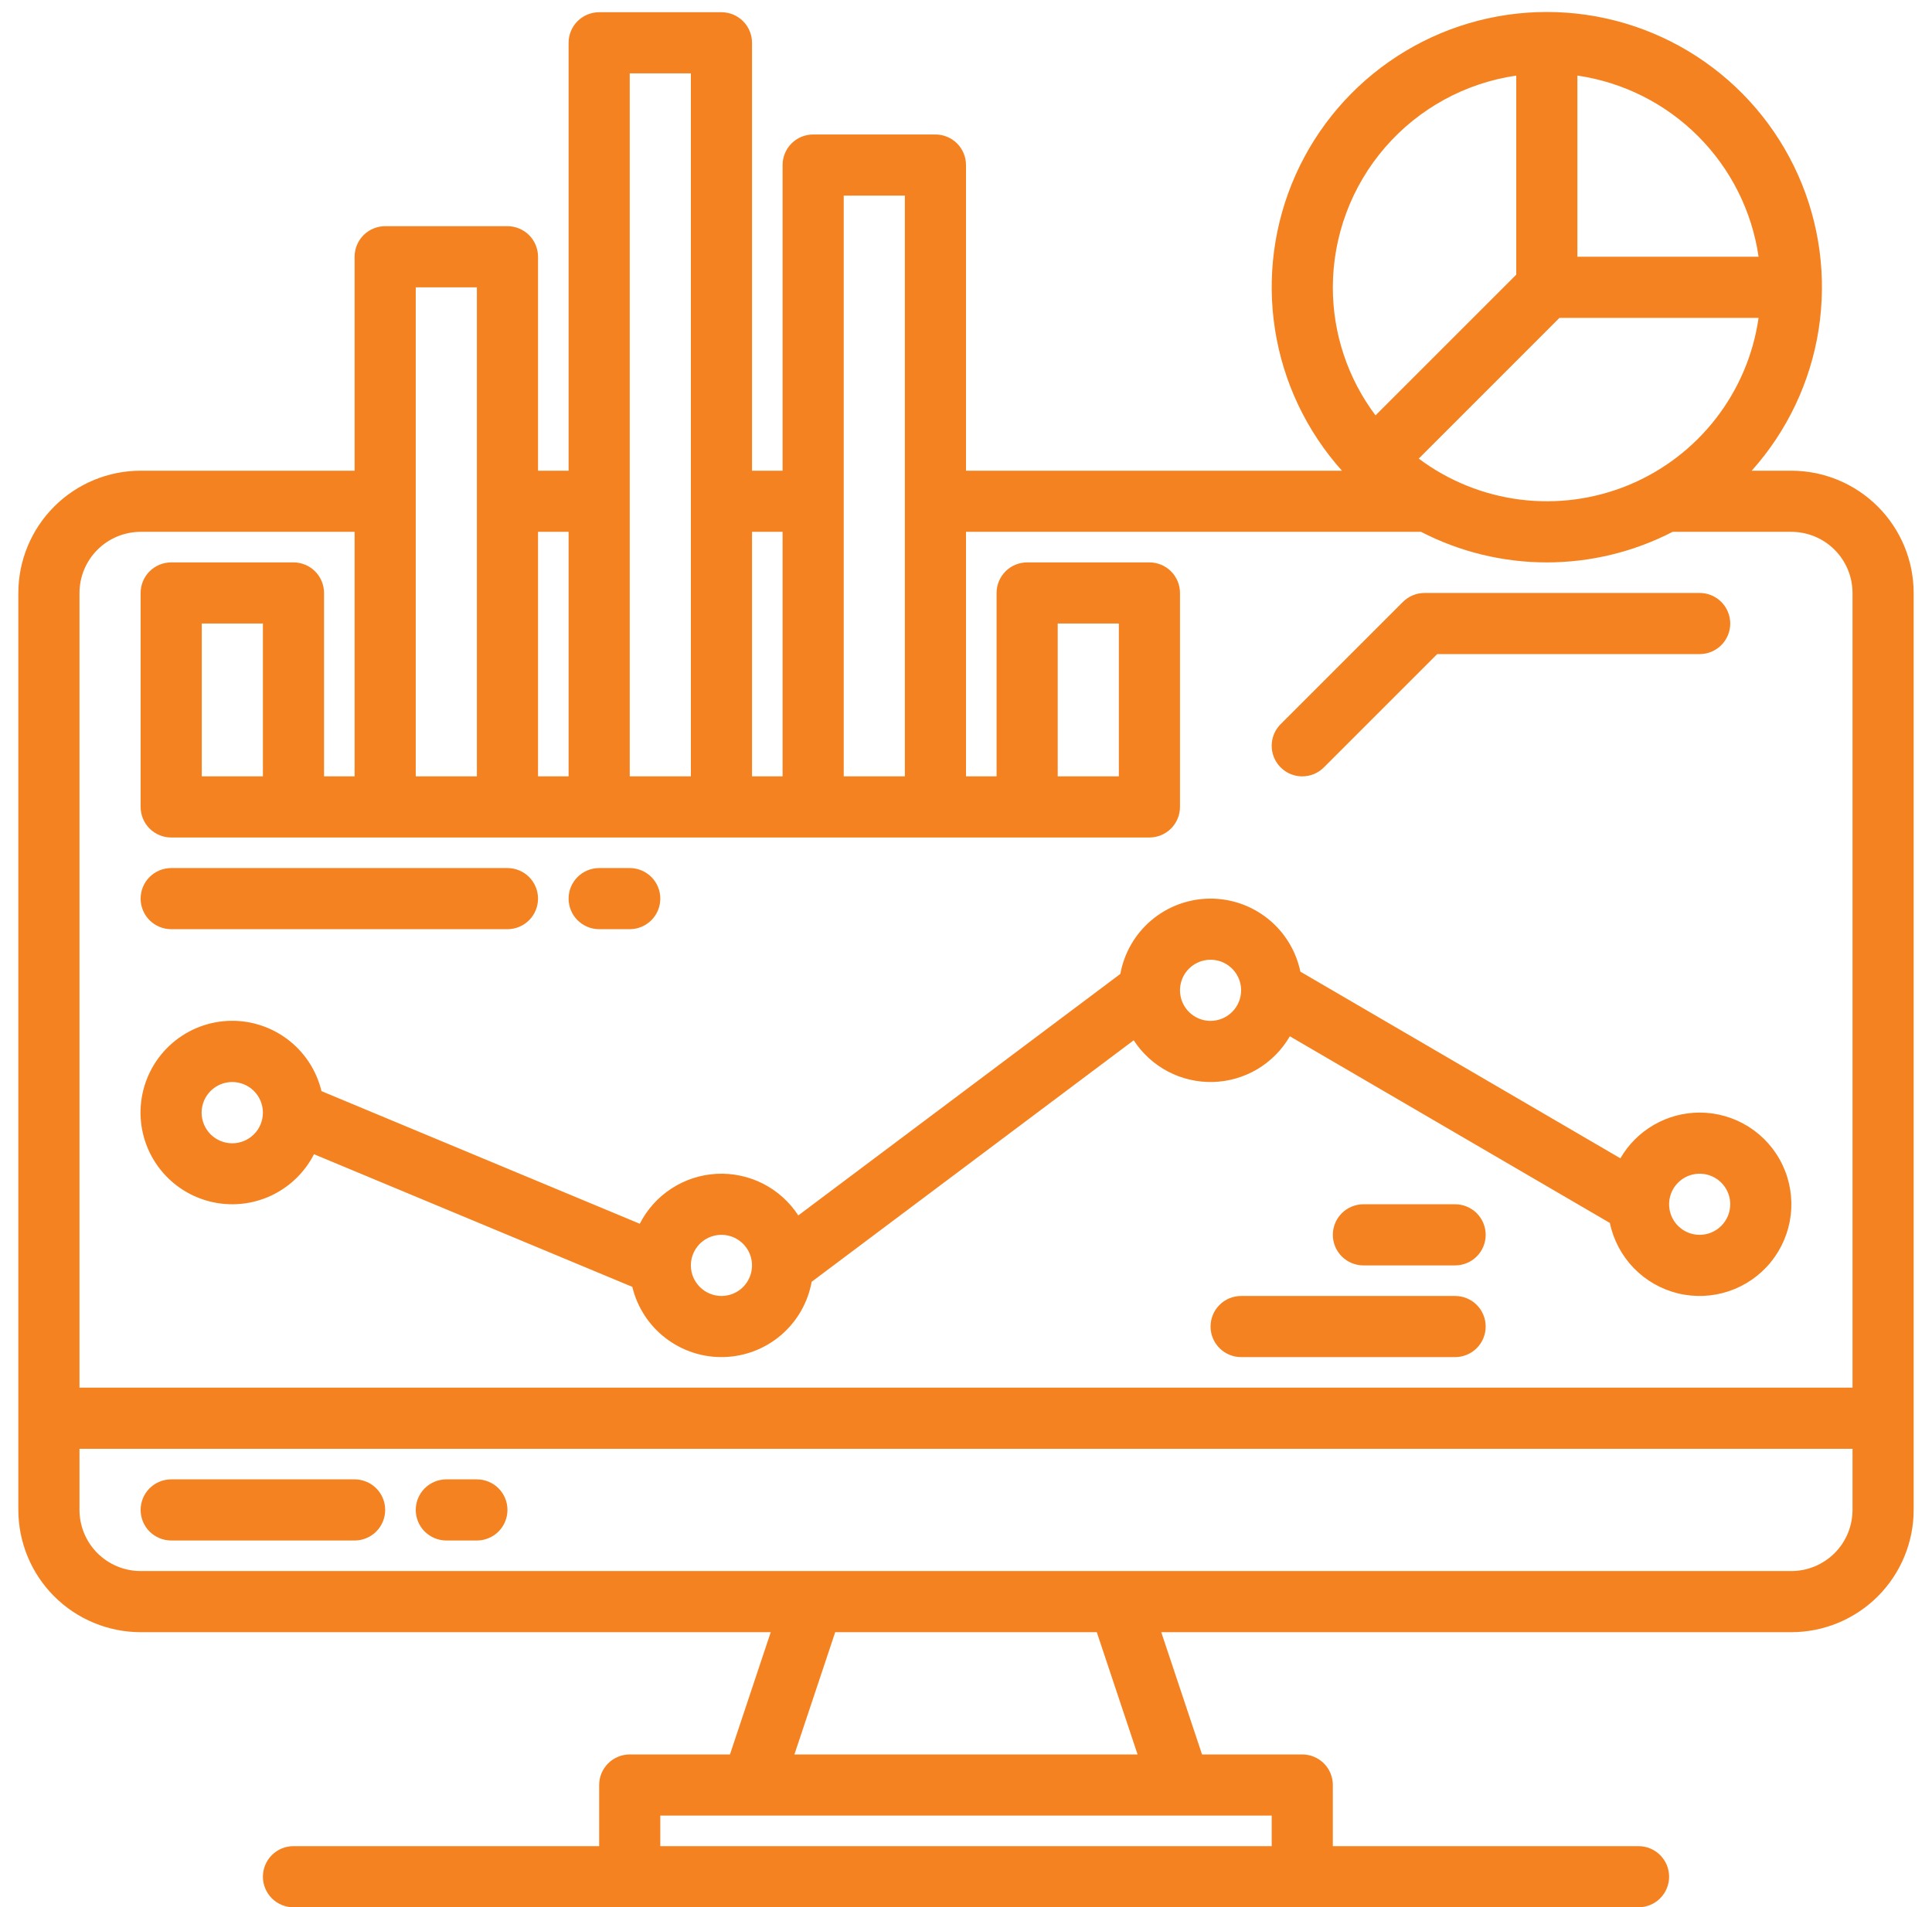
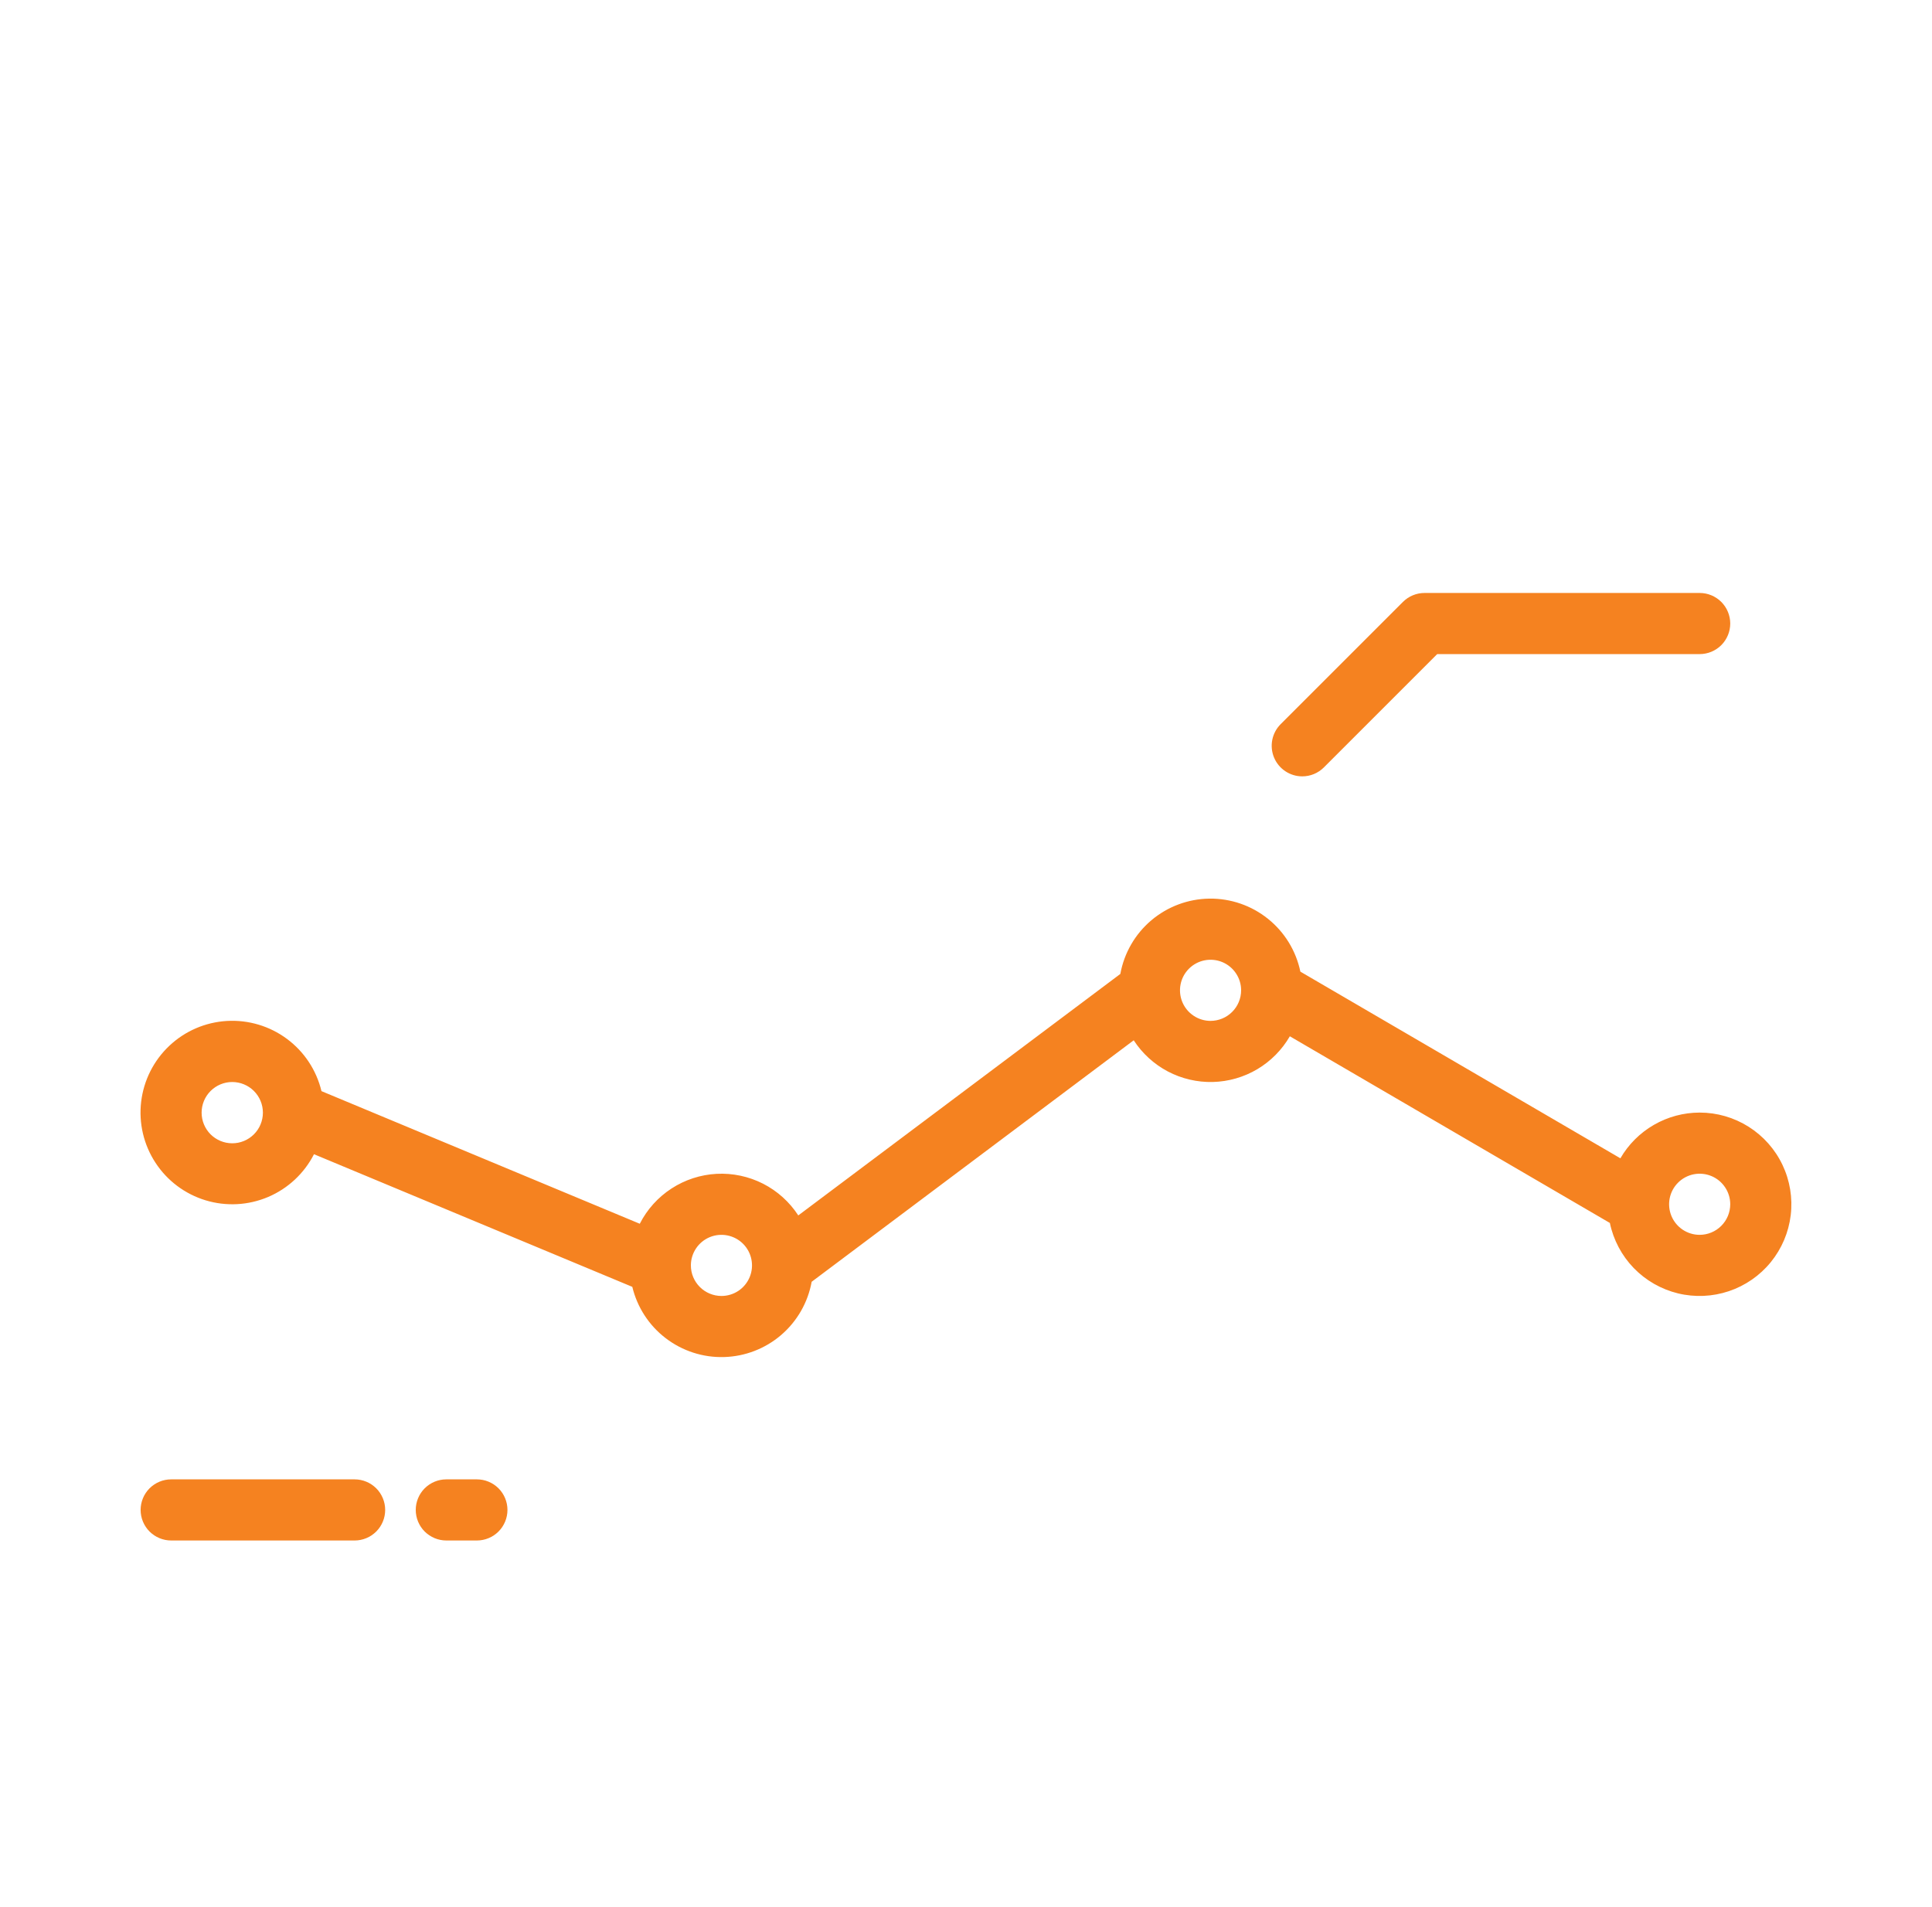
<svg xmlns="http://www.w3.org/2000/svg" width="79" height="78" viewBox="0 0 79 78" fill="none">
-   <path d="M73.25 19.25H71.627C73.077 17.632 74.028 15.629 74.364 13.482C74.701 11.336 74.408 9.137 73.522 7.153C72.636 5.169 71.195 3.484 69.372 2.302C67.549 1.119 65.423 0.49 63.25 0.49C61.077 0.49 58.951 1.119 57.128 2.302C55.305 3.484 53.864 5.169 52.977 7.153C52.092 9.137 51.799 11.336 52.136 13.482C52.472 15.629 53.423 17.632 54.873 19.25H39.5V6.75C39.5 6.418 39.368 6.1 39.134 5.866C38.9 5.632 38.581 5.5 38.25 5.5H33.25C32.919 5.5 32.6 5.632 32.366 5.866C32.132 6.1 32 6.418 32 6.75V19.25H30.75V1.75C30.75 1.418 30.618 1.1 30.384 0.866C30.149 0.632 29.831 0.5 29.5 0.5H24.5C24.169 0.5 23.851 0.632 23.616 0.866C23.382 1.1 23.25 1.418 23.25 1.75V19.25H22V10.5C22 10.168 21.868 9.85 21.634 9.616C21.399 9.382 21.081 9.25 20.75 9.25H15.75C15.418 9.25 15.101 9.382 14.866 9.616C14.632 9.85 14.5 10.168 14.5 10.5V19.25H5.75C4.424 19.251 3.153 19.779 2.216 20.716C1.279 21.653 0.751 22.924 0.75 24.25V61.75C0.751 63.076 1.279 64.347 2.216 65.284C3.153 66.221 4.424 66.748 5.75 66.75H31.516L29.848 71.75H25.75C25.419 71.75 25.101 71.882 24.866 72.116C24.632 72.35 24.5 72.668 24.5 73V75.5H12C11.668 75.5 11.351 75.632 11.116 75.866C10.882 76.1 10.75 76.418 10.75 76.75C10.75 77.082 10.882 77.399 11.116 77.634C11.351 77.868 11.668 78 12 78H67C67.332 78 67.65 77.868 67.884 77.634C68.118 77.399 68.25 77.082 68.25 76.75C68.25 76.418 68.118 76.1 67.884 75.866C67.65 75.632 67.332 75.5 67 75.5H54.5V73C54.5 72.668 54.368 72.35 54.134 72.116C53.9 71.882 53.581 71.75 53.25 71.75H49.152L47.484 66.75H73.25C74.576 66.748 75.847 66.221 76.784 65.284C77.721 64.347 78.249 63.076 78.25 61.75V24.25C78.249 22.924 77.721 21.653 76.784 20.716C75.847 19.779 74.576 19.251 73.25 19.25ZM64.5 3.091C66.368 3.363 68.098 4.232 69.433 5.567C70.768 6.902 71.637 8.632 71.909 10.5H64.5V3.091ZM63.767 13H71.909C71.694 14.502 71.09 15.922 70.159 17.12C69.228 18.319 68.002 19.254 66.6 19.835C65.198 20.415 63.669 20.621 62.163 20.432C60.657 20.242 59.227 19.664 58.013 18.755L63.767 13ZM54.5 11.75C54.503 9.647 55.262 7.615 56.639 6.025C58.016 4.435 59.919 3.394 62 3.091V11.233L56.245 16.987C55.111 15.477 54.498 13.639 54.5 11.75ZM34.5 8H37V31.75H34.5V8ZM30.75 21.75H32V31.75H30.75V21.75ZM25.75 3H28.25V31.75H25.75V3ZM22 21.75H23.25V31.75H22V21.75ZM17 11.75H19.5V31.75H17V11.75ZM52 74.25V75.5H27V74.25H52ZM32.484 71.75L34.152 66.75H44.848L46.516 71.75H32.484ZM75.75 61.75C75.749 62.413 75.486 63.048 75.017 63.517C74.548 63.985 73.913 64.249 73.25 64.25H5.75C5.087 64.249 4.452 63.985 3.983 63.517C3.515 63.048 3.251 62.413 3.25 61.75V59.25H75.75V61.75ZM75.75 56.75H3.25V24.25C3.251 23.587 3.515 22.952 3.983 22.483C4.452 22.015 5.087 21.751 5.75 21.75H14.5V31.75H13.25V24.25C13.25 23.918 13.118 23.601 12.884 23.366C12.649 23.132 12.332 23 12 23H7C6.668 23 6.351 23.132 6.116 23.366C5.882 23.601 5.75 23.918 5.75 24.25V33C5.75 33.331 5.882 33.649 6.116 33.884C6.351 34.118 6.668 34.25 7 34.25H47C47.331 34.25 47.65 34.118 47.884 33.884C48.118 33.649 48.25 33.331 48.25 33V24.25C48.25 23.918 48.118 23.601 47.884 23.366C47.65 23.132 47.331 23 47 23H42C41.669 23 41.35 23.132 41.116 23.366C40.882 23.601 40.75 23.918 40.75 24.25V31.75H39.5V21.75H58.106C59.696 22.571 61.46 23 63.25 23C65.04 23 66.804 22.571 68.394 21.75H73.25C73.913 21.751 74.548 22.015 75.017 22.483C75.486 22.952 75.749 23.587 75.75 24.25V56.75ZM10.75 25.5V31.75H8.25V25.5H10.75ZM43.25 31.75V25.5H45.75V31.75H43.25Z" fill="#F58220" />
  <path d="M14.5 60.5H7C6.668 60.5 6.351 60.632 6.116 60.866C5.882 61.1 5.75 61.419 5.75 61.75C5.75 62.081 5.882 62.4 6.116 62.634C6.351 62.868 6.668 63 7 63H14.5C14.832 63 15.149 62.868 15.384 62.634C15.618 62.4 15.75 62.081 15.75 61.75C15.75 61.419 15.618 61.1 15.384 60.866C15.149 60.632 14.832 60.5 14.5 60.5ZM19.5 60.5H18.25C17.919 60.5 17.601 60.632 17.366 60.866C17.132 61.1 17 61.419 17 61.75C17 62.081 17.132 62.4 17.366 62.634C17.601 62.868 17.919 63 18.25 63H19.5C19.831 63 20.149 62.868 20.384 62.634C20.618 62.4 20.75 62.081 20.75 61.75C20.75 61.419 20.618 61.1 20.384 60.866C20.149 60.632 19.831 60.5 19.5 60.5ZM53.25 31.75C53.414 31.75 53.577 31.718 53.728 31.655C53.88 31.592 54.018 31.5 54.134 31.384L58.768 26.75H69.5C69.832 26.75 70.149 26.618 70.384 26.384C70.618 26.149 70.75 25.831 70.75 25.5C70.75 25.169 70.618 24.851 70.384 24.616C70.149 24.382 69.832 24.25 69.5 24.25H58.25C58.086 24.25 57.923 24.282 57.772 24.345C57.62 24.408 57.482 24.5 57.366 24.616L52.366 29.616C52.191 29.791 52.072 30.014 52.024 30.256C51.976 30.499 52.001 30.75 52.095 30.978C52.19 31.207 52.35 31.402 52.556 31.539C52.761 31.677 53.003 31.75 53.25 31.75ZM69.5 45.5C68.843 45.501 68.198 45.673 67.629 46.002C67.06 46.33 66.587 46.802 66.258 47.37L53.172 39.736C52.995 38.884 52.527 38.12 51.848 37.576C51.17 37.031 50.323 36.739 49.453 36.75C48.583 36.761 47.744 37.075 47.079 37.636C46.415 38.198 45.966 38.974 45.811 39.83L32.642 49.706C32.284 49.155 31.787 48.707 31.201 48.408C30.614 48.11 29.96 47.971 29.303 48.005C28.646 48.04 28.01 48.247 27.459 48.605C26.907 48.963 26.459 49.461 26.161 50.047L13.145 44.623C12.94 43.767 12.44 43.01 11.733 42.486C11.026 41.961 10.156 41.702 9.277 41.753C8.398 41.805 7.565 42.164 6.925 42.768C6.284 43.372 5.876 44.182 5.772 45.056C5.668 45.931 5.875 46.814 6.357 47.551C6.838 48.288 7.564 48.832 8.407 49.088C9.249 49.344 10.155 49.295 10.965 48.951C11.776 48.606 12.439 47.987 12.839 47.203L25.855 52.627C26.056 53.463 26.538 54.205 27.221 54.727C27.904 55.25 28.746 55.523 29.605 55.498C30.465 55.474 31.291 55.155 31.943 54.595C32.596 54.034 33.035 53.267 33.189 52.42L46.358 42.544C46.707 43.081 47.188 43.52 47.754 43.819C48.321 44.117 48.955 44.265 49.596 44.249C50.236 44.232 50.862 44.052 51.413 43.725C51.964 43.397 52.421 42.934 52.742 42.38L65.828 50.014C65.972 50.708 66.311 51.347 66.803 51.857C67.296 52.366 67.924 52.726 68.612 52.894C69.301 53.061 70.023 53.03 70.695 52.804C71.367 52.578 71.961 52.166 72.409 51.616C72.856 51.066 73.138 50.401 73.223 49.697C73.307 48.993 73.191 48.28 72.886 47.639C72.582 46.999 72.102 46.459 71.503 46.08C70.903 45.701 70.209 45.5 69.5 45.5ZM10.75 45.506C10.749 45.838 10.617 46.157 10.381 46.391C10.146 46.625 9.827 46.757 9.495 46.756C9.163 46.756 8.845 46.624 8.61 46.389C8.376 46.154 8.244 45.835 8.244 45.503C8.244 45.171 8.376 44.852 8.61 44.618C8.845 44.383 9.163 44.25 9.495 44.25C9.827 44.25 10.146 44.381 10.381 44.615C10.617 44.85 10.749 45.168 10.75 45.5V45.506ZM29.5 53C29.169 52.999 28.851 52.868 28.617 52.633C28.382 52.399 28.25 52.081 28.25 51.75V51.744C28.251 51.497 28.326 51.256 28.464 51.051C28.602 50.846 28.797 50.687 29.026 50.593C29.254 50.5 29.506 50.476 29.748 50.525C29.99 50.574 30.212 50.693 30.386 50.868C30.56 51.043 30.679 51.266 30.726 51.508C30.774 51.751 30.749 52.002 30.654 52.23C30.559 52.458 30.399 52.653 30.194 52.79C29.988 52.927 29.747 53 29.5 53ZM49.5 41.75C49.253 41.75 49.011 41.677 48.806 41.539C48.6 41.402 48.44 41.207 48.345 40.978C48.251 40.75 48.226 40.499 48.274 40.256C48.322 40.014 48.441 39.791 48.616 39.616C48.791 39.441 49.014 39.322 49.256 39.274C49.499 39.226 49.75 39.251 49.978 39.345C50.207 39.44 50.402 39.6 50.539 39.806C50.677 40.011 50.75 40.253 50.75 40.5C50.749 40.831 50.618 41.149 50.383 41.383C50.149 41.618 49.831 41.749 49.5 41.75ZM69.5 50.5C69.253 50.5 69.011 50.427 68.805 50.289C68.6 50.152 68.44 49.957 68.345 49.728C68.251 49.5 68.226 49.249 68.274 49.006C68.322 48.764 68.441 48.541 68.616 48.366C68.791 48.191 69.014 48.072 69.256 48.024C69.499 47.976 69.75 48.001 69.978 48.095C70.207 48.19 70.402 48.35 70.539 48.556C70.677 48.761 70.75 49.003 70.75 49.25C70.749 49.581 70.618 49.899 70.383 50.133C70.149 50.368 69.831 50.499 69.5 50.5Z" fill="#F58220" />
-   <path d="M59.5 53H50.75C50.419 53 50.1 53.132 49.866 53.366C49.632 53.6 49.5 53.919 49.5 54.25C49.5 54.581 49.632 54.9 49.866 55.134C50.1 55.368 50.419 55.5 50.75 55.5H59.5C59.831 55.5 60.15 55.368 60.384 55.134C60.618 54.9 60.75 54.581 60.75 54.25C60.75 53.919 60.618 53.6 60.384 53.366C60.15 53.132 59.831 53 59.5 53ZM59.5 49.25H55.75C55.419 49.25 55.1 49.382 54.866 49.616C54.632 49.85 54.5 50.169 54.5 50.5C54.5 50.831 54.632 51.15 54.866 51.384C55.1 51.618 55.419 51.75 55.75 51.75H59.5C59.831 51.75 60.15 51.618 60.384 51.384C60.618 51.15 60.75 50.831 60.75 50.5C60.75 50.169 60.618 49.85 60.384 49.616C60.15 49.382 59.831 49.25 59.5 49.25ZM7 38H20.75C21.081 38 21.399 37.868 21.634 37.634C21.868 37.4 22 37.081 22 36.75C22 36.419 21.868 36.1 21.634 35.866C21.399 35.632 21.081 35.5 20.75 35.5H7C6.668 35.5 6.351 35.632 6.116 35.866C5.882 36.1 5.75 36.419 5.75 36.75C5.75 37.081 5.882 37.4 6.116 37.634C6.351 37.868 6.668 38 7 38ZM24.5 38H25.75C26.081 38 26.399 37.868 26.634 37.634C26.868 37.4 27 37.081 27 36.75C27 36.419 26.868 36.1 26.634 35.866C26.399 35.632 26.081 35.5 25.75 35.5H24.5C24.169 35.5 23.851 35.632 23.616 35.866C23.382 36.1 23.25 36.419 23.25 36.75C23.25 37.081 23.382 37.4 23.616 37.634C23.851 37.868 24.169 38 24.5 38Z" fill="#F58220" />
</svg>